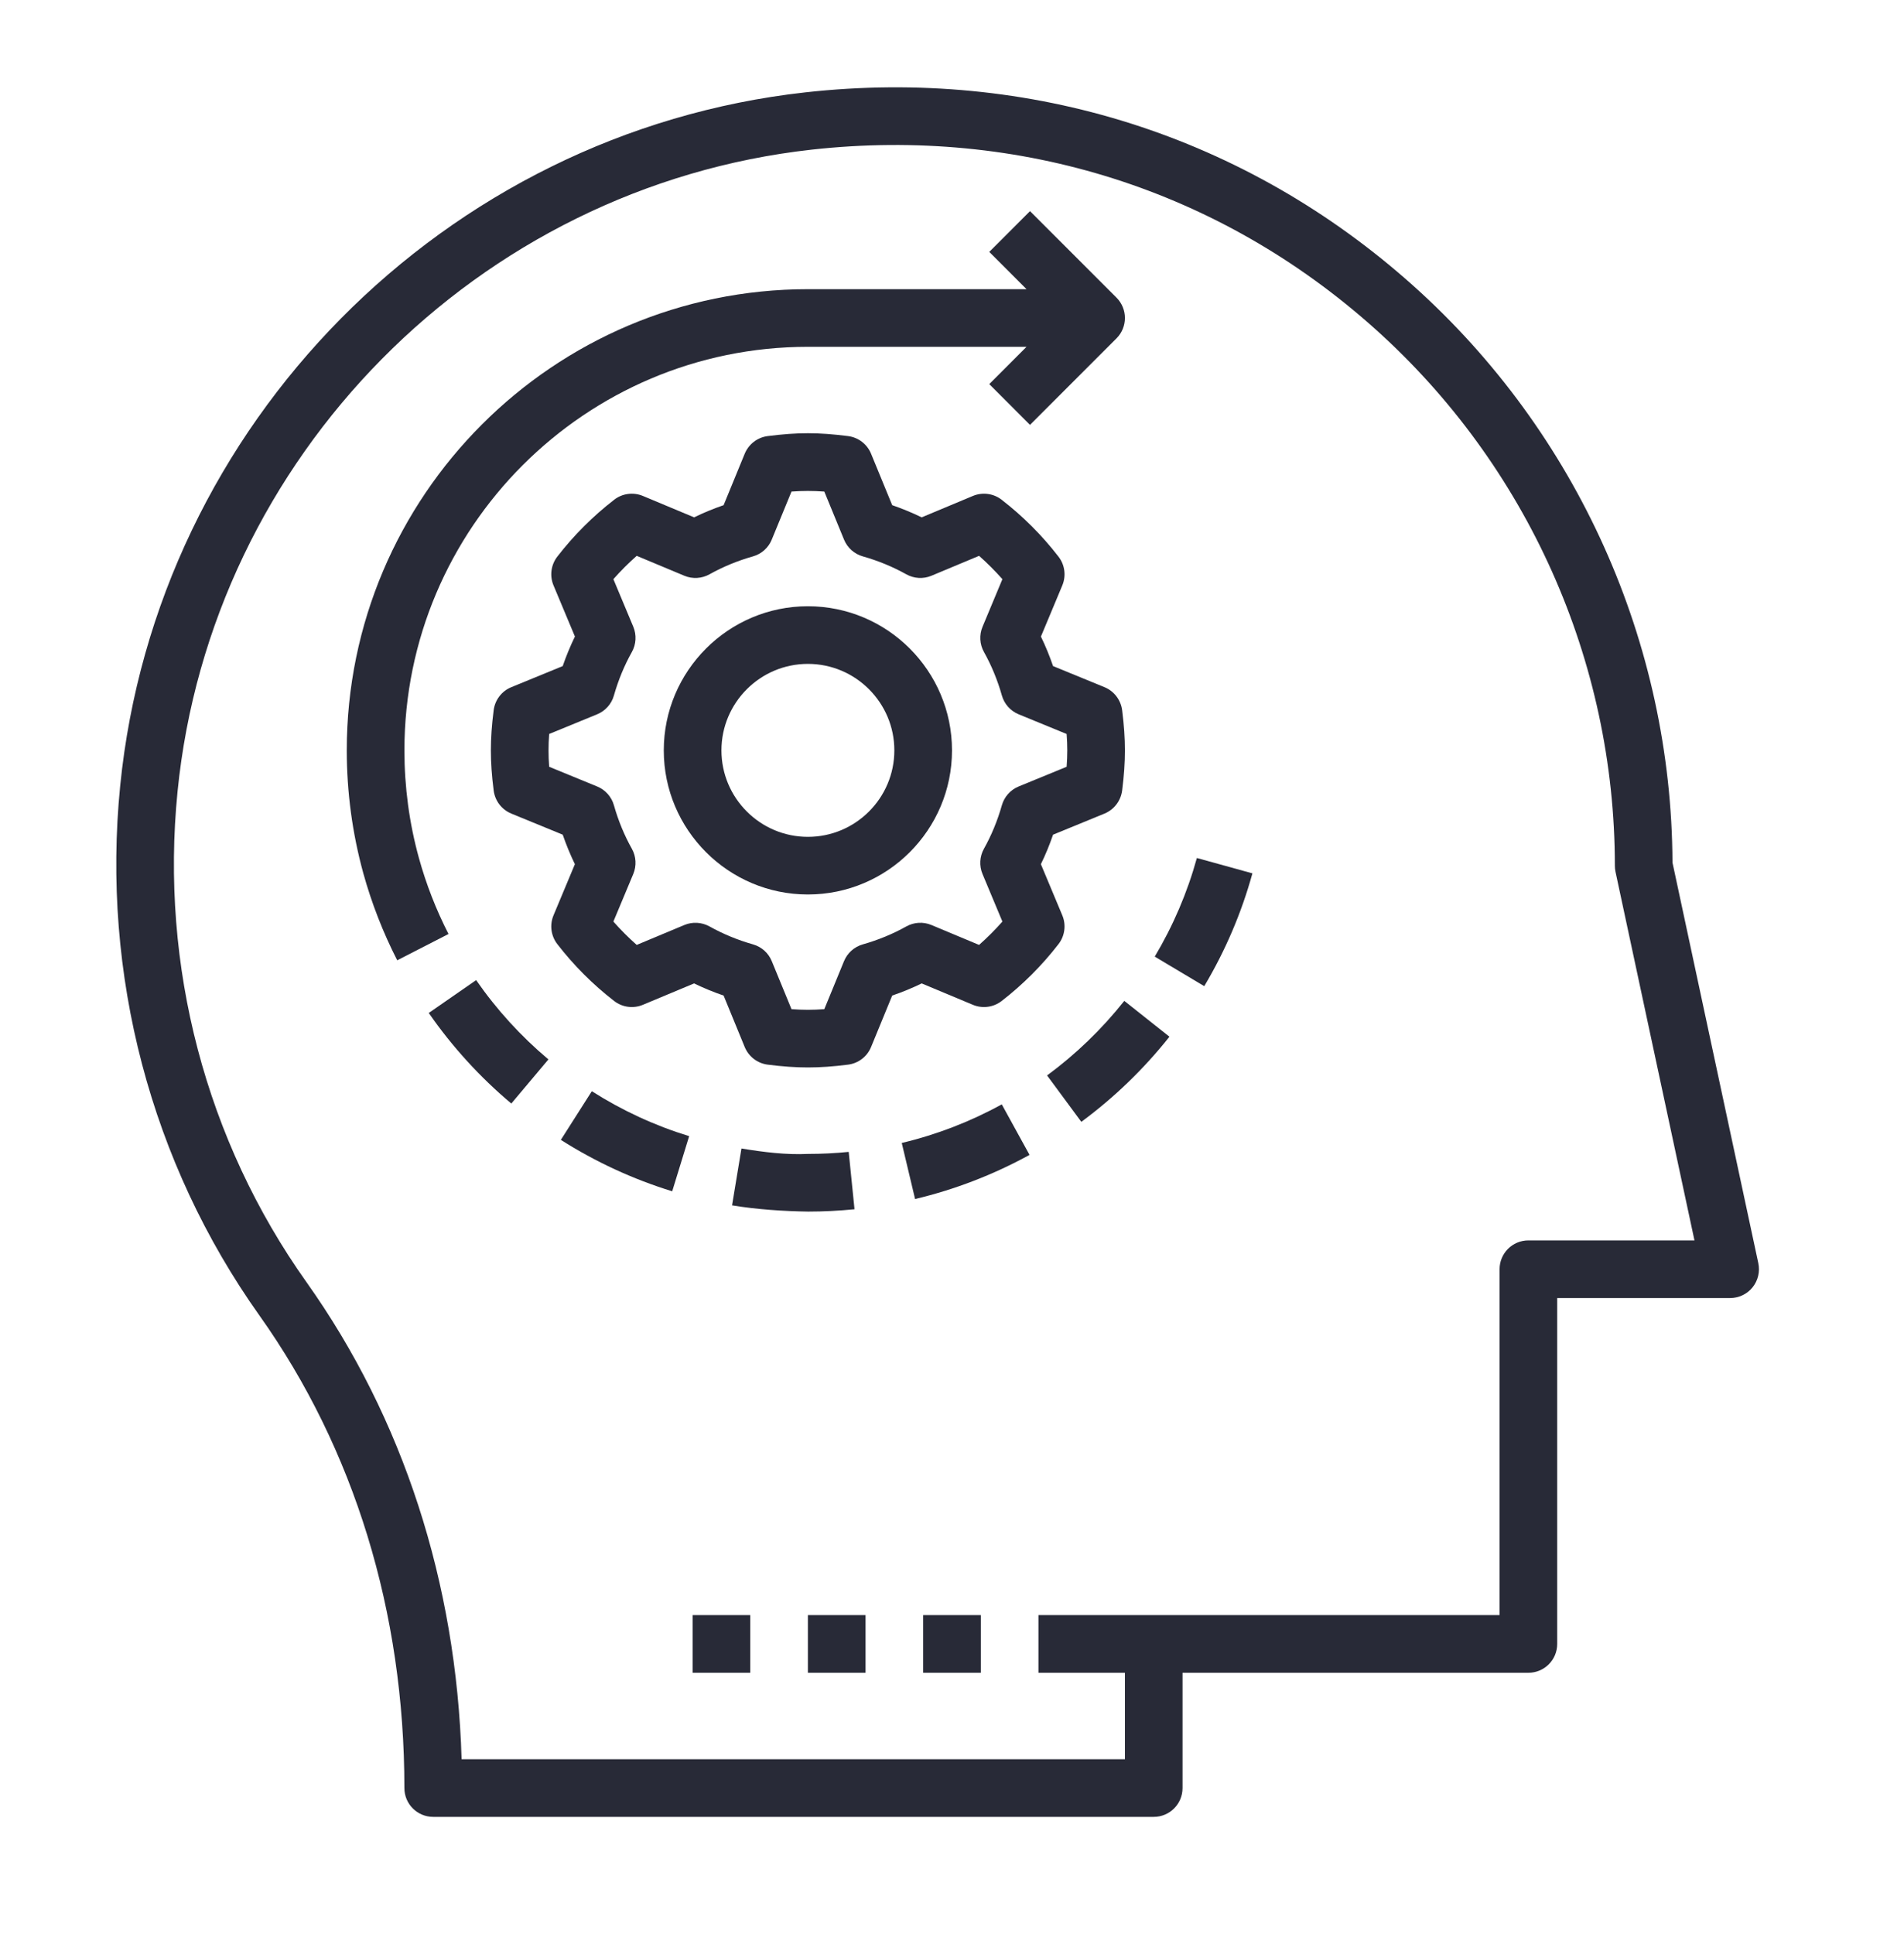
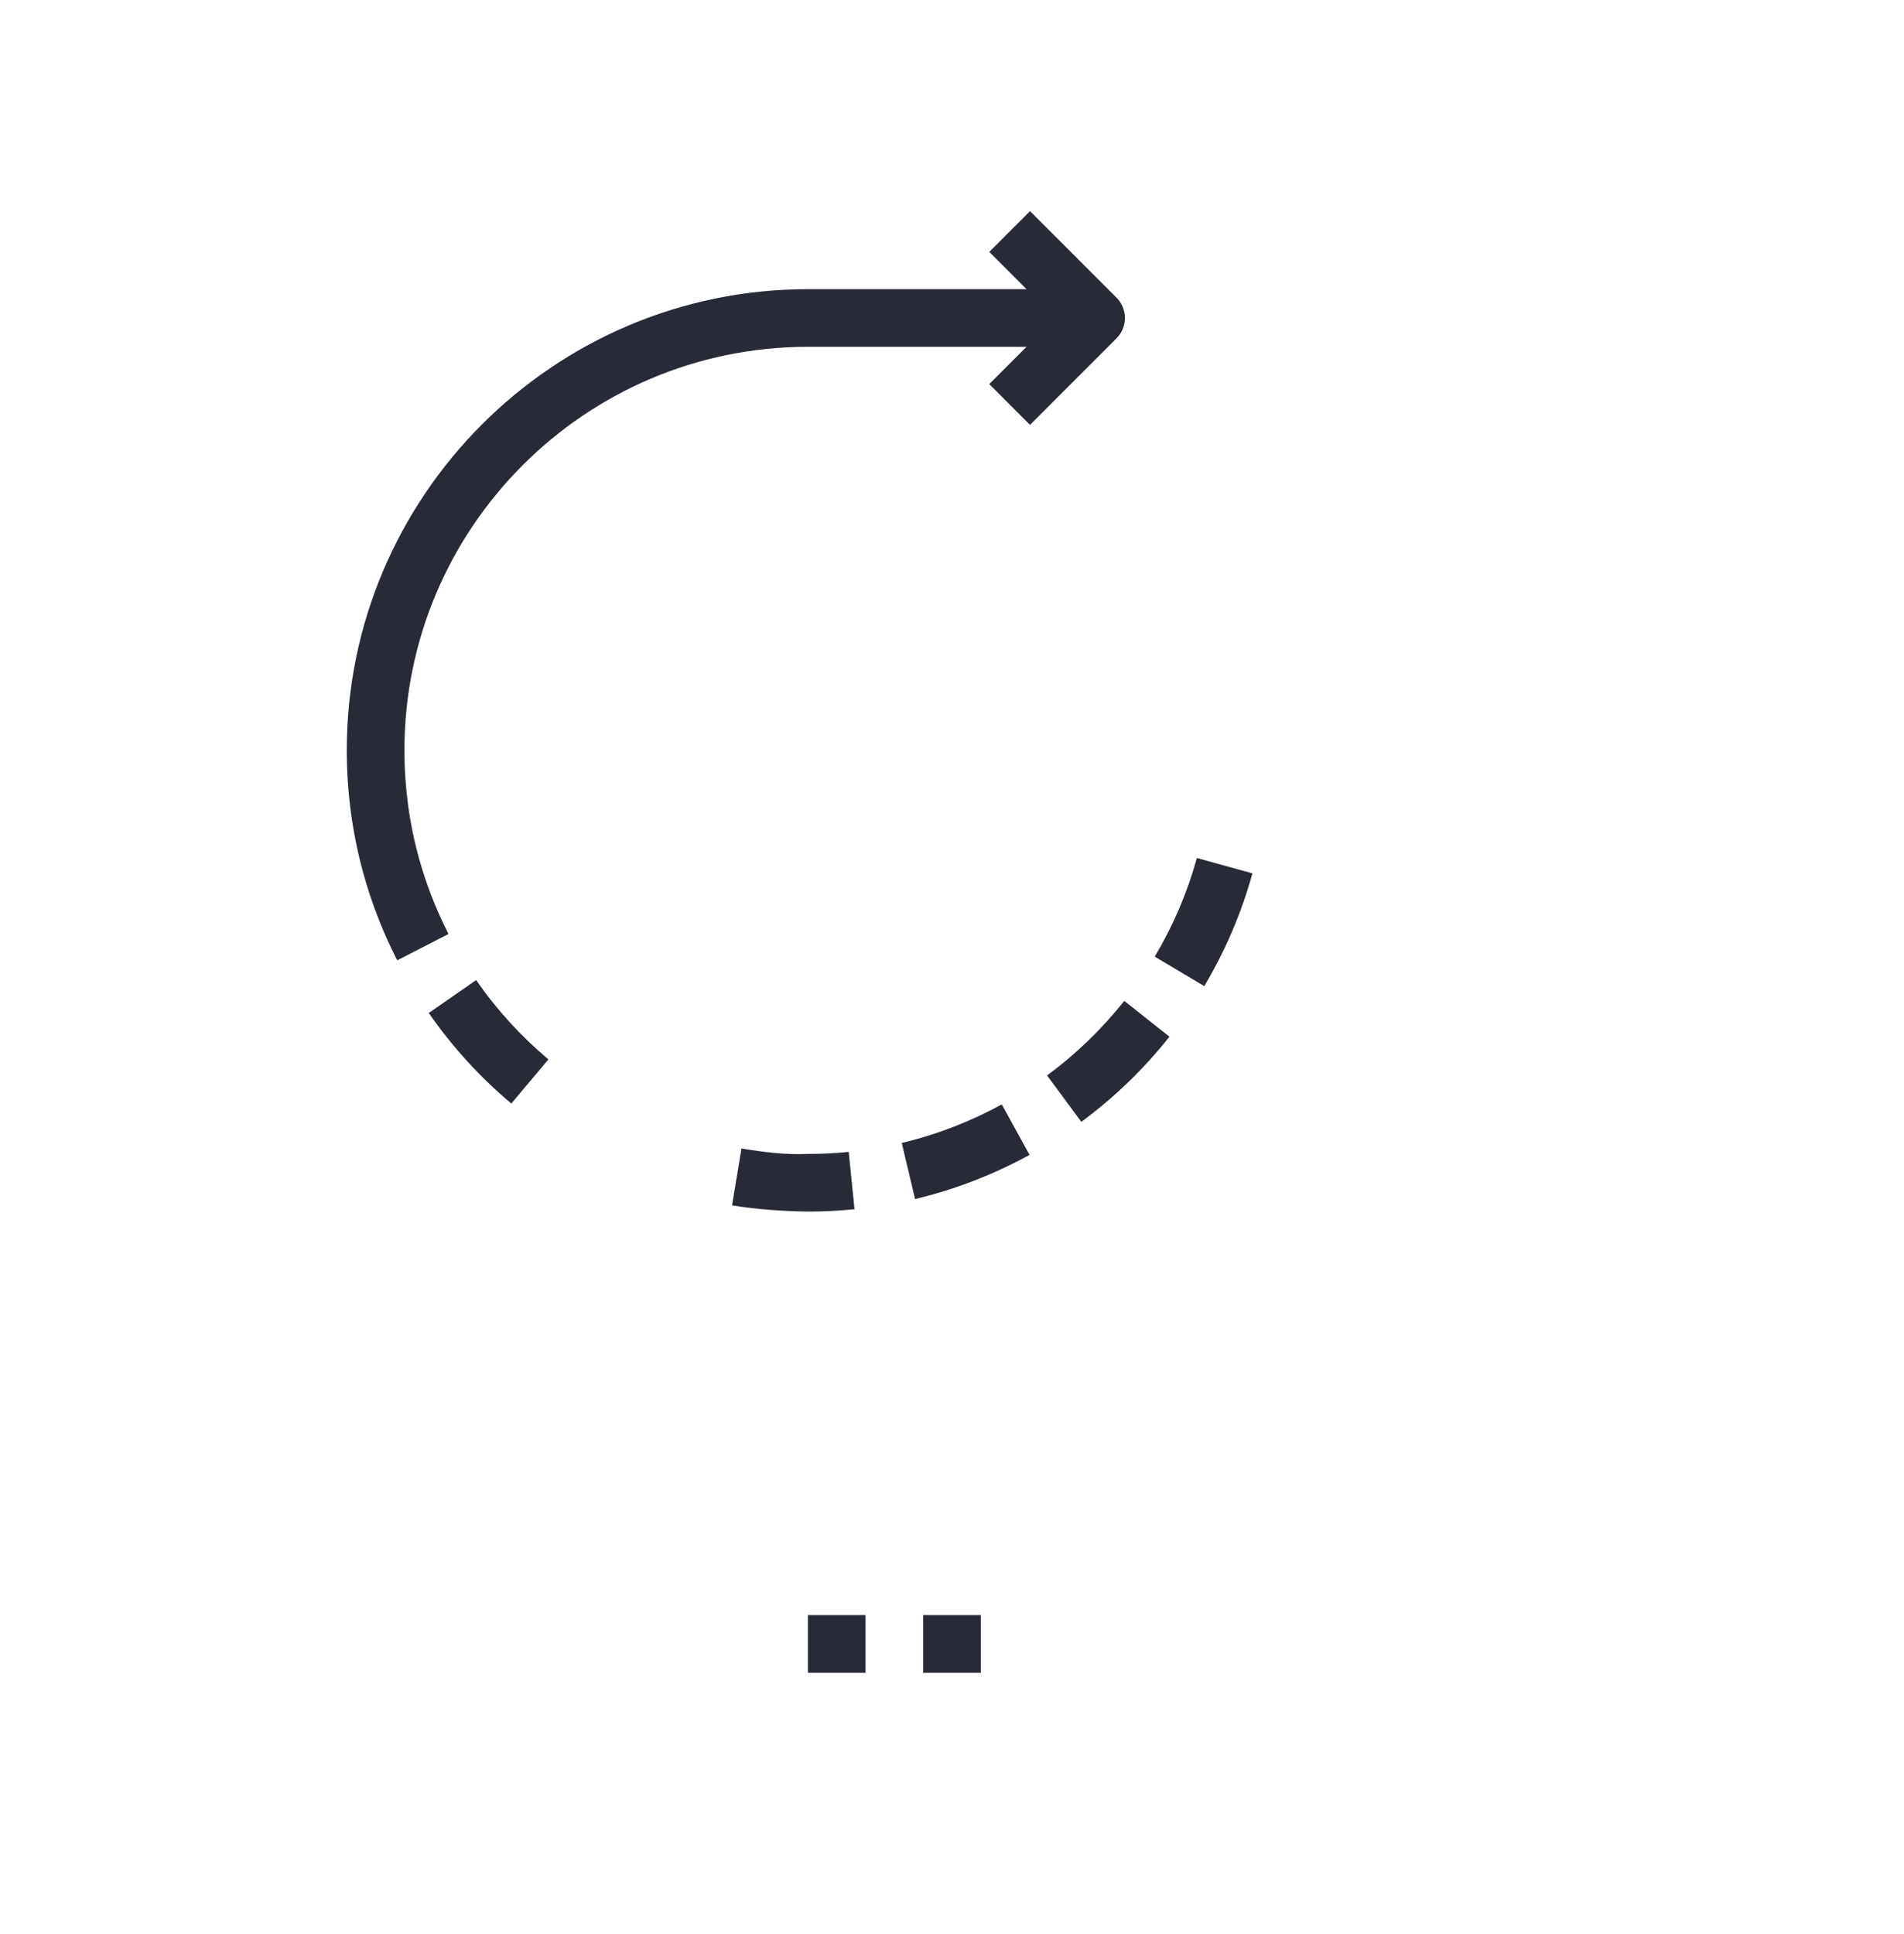
<svg xmlns="http://www.w3.org/2000/svg" width="64" height="65" viewBox="0 0 64 65" fill="none">
  <g clip-path="url(#clip0_4162_1060)">
-     <path d="M13.593 60.094C13.593 60.629 14.026 61.062 14.562 61.062H38.781C39.316 61.062 39.749 60.629 39.749 60.094V56.219H51.374C51.91 56.219 52.343 55.785 52.343 55.25V43.625H58.156C58.448 43.625 58.725 43.493 58.909 43.266C59.093 43.038 59.164 42.739 59.103 42.453L56.218 28.99C56.189 21.597 53.015 14.535 47.5 9.599C41.884 4.571 34.627 2.265 27.071 3.104C14.939 4.452 5.253 14.253 4.04 26.41C3.407 32.75 5.069 39.073 8.722 44.213C11.909 48.699 13.593 54.19 13.593 60.094ZM5.968 26.602C7.091 15.35 16.056 6.277 27.285 5.029C34.291 4.254 41.008 6.387 46.208 11.042C51.338 15.634 54.281 22.214 54.281 29.094C54.281 29.162 54.288 29.23 54.302 29.297L56.957 41.688H51.374C50.839 41.688 50.406 42.121 50.406 42.656V54.281H38.781H34.906V56.219H37.812V59.125H15.516C15.34 53.184 13.547 47.659 10.302 43.091C6.921 38.332 5.381 32.476 5.968 26.602Z" fill="#282A37" />
-     <path d="M35.708 30.764L34.988 29.044C35.143 28.725 35.28 28.393 35.397 28.052L37.126 27.343C37.448 27.21 37.674 26.914 37.719 26.568C37.783 26.063 37.812 25.635 37.812 25.219C37.812 24.803 37.783 24.375 37.719 23.869C37.674 23.523 37.448 23.227 37.126 23.095L35.397 22.386C35.28 22.045 35.144 21.713 34.989 21.394L35.708 19.674C35.842 19.351 35.793 18.983 35.579 18.707C35.026 17.991 34.383 17.349 33.669 16.796C33.393 16.581 33.022 16.534 32.702 16.668L30.981 17.387C30.661 17.232 30.33 17.095 29.99 16.978L29.28 15.25C29.148 14.927 28.852 14.7 28.506 14.656C27.496 14.528 26.817 14.528 25.806 14.656C25.46 14.7 25.165 14.927 25.032 15.25L24.323 16.978C23.982 17.095 23.651 17.232 23.331 17.387L21.61 16.668C21.29 16.534 20.919 16.581 20.644 16.796C19.929 17.349 19.287 17.991 18.734 18.706C18.52 18.982 18.471 19.351 18.605 19.673L19.325 21.393C19.17 21.713 19.032 22.044 18.915 22.386L17.187 23.095C16.864 23.227 16.638 23.523 16.594 23.869C16.529 24.375 16.5 24.803 16.5 25.219C16.5 25.635 16.529 26.063 16.594 26.568C16.638 26.914 16.864 27.21 17.187 27.343L18.915 28.052C19.033 28.393 19.169 28.724 19.324 29.044L18.605 30.764C18.471 31.086 18.52 31.455 18.734 31.731C19.287 32.446 19.929 33.089 20.644 33.642C20.919 33.856 21.29 33.904 21.61 33.77L23.331 33.051C23.651 33.206 23.982 33.343 24.323 33.459L25.032 35.188C25.165 35.511 25.46 35.737 25.806 35.781C26.311 35.845 26.74 35.875 27.156 35.875C27.573 35.875 28.001 35.845 28.506 35.781C28.852 35.737 29.148 35.511 29.28 35.188L29.99 33.459C30.331 33.343 30.662 33.206 30.981 33.051L32.702 33.77C33.022 33.904 33.393 33.856 33.669 33.642C34.383 33.089 35.026 32.446 35.579 31.731C35.793 31.455 35.842 31.086 35.708 30.764ZM34.24 26.432C33.965 26.545 33.757 26.778 33.676 27.064C33.529 27.582 33.326 28.074 33.074 28.524C32.928 28.784 32.91 29.097 33.025 29.372L33.694 30.972C33.449 31.25 33.187 31.512 32.91 31.757L31.309 31.088C31.034 30.973 30.722 30.991 30.462 31.137C30.011 31.389 29.52 31.592 29.002 31.739C28.715 31.82 28.483 32.028 28.37 32.303L27.708 33.916C27.32 33.945 26.993 33.945 26.605 33.916L25.942 32.303C25.83 32.028 25.597 31.82 25.311 31.739C24.794 31.592 24.303 31.389 23.85 31.136C23.589 30.992 23.278 30.973 23.003 31.088L21.402 31.757C21.125 31.512 20.863 31.25 20.618 30.972L21.287 29.372C21.401 29.097 21.384 28.785 21.239 28.525C20.985 28.073 20.783 27.582 20.636 27.064C20.556 26.778 20.348 26.545 20.072 26.432L18.459 25.77C18.444 25.576 18.438 25.395 18.438 25.219C18.438 25.043 18.444 24.862 18.459 24.668L20.072 24.006C20.348 23.893 20.556 23.66 20.636 23.373C20.784 22.855 20.986 22.364 21.239 21.914C21.384 21.654 21.402 21.341 21.288 21.066L20.618 19.465C20.863 19.187 21.125 18.925 21.402 18.681L23.003 19.35C23.278 19.465 23.589 19.446 23.85 19.301C24.303 19.048 24.794 18.845 25.311 18.699C25.597 18.618 25.83 18.41 25.942 18.134L26.605 16.521C26.993 16.493 27.32 16.493 27.708 16.521L28.37 18.134C28.483 18.41 28.715 18.618 29.002 18.699C29.518 18.845 30.009 19.048 30.463 19.301C30.722 19.446 31.034 19.465 31.309 19.35L32.91 18.681C33.187 18.925 33.449 19.188 33.694 19.465L33.026 21.066C32.911 21.34 32.929 21.653 33.074 21.912C33.327 22.364 33.53 22.856 33.676 23.373C33.757 23.66 33.965 23.893 34.24 24.006L35.853 24.668C35.868 24.862 35.875 25.043 35.875 25.219C35.875 25.395 35.868 25.576 35.853 25.77L34.24 26.432Z" fill="#282A37" />
-     <path d="M27.156 20.375C24.486 20.375 22.312 22.548 22.312 25.219C22.312 27.889 24.486 30.062 27.156 30.062C29.827 30.062 32 27.889 32 25.219C32 22.548 29.827 20.375 27.156 20.375ZM27.156 28.125C25.554 28.125 24.25 26.821 24.25 25.219C24.25 23.616 25.554 22.312 27.156 22.312C28.759 22.312 30.062 23.616 30.062 25.219C30.062 26.821 28.759 28.125 27.156 28.125Z" fill="#282A37" />
    <path d="M35.196 36.144L36.347 37.703C37.455 36.885 38.452 35.923 39.309 34.842L37.791 33.638C37.04 34.585 36.167 35.428 35.196 36.144Z" fill="#282A37" />
    <path d="M13.352 32.274L15.076 31.39C14.659 30.575 14.324 29.716 14.081 28.836C13.757 27.665 13.594 26.448 13.594 25.219C13.594 17.74 19.678 11.656 27.156 11.656H34.505L33.253 12.909L34.622 14.279L37.529 11.372C37.907 10.994 37.907 10.381 37.529 10.003L34.622 7.096L33.253 8.466L34.505 9.719H27.156C18.61 9.719 11.656 16.672 11.656 25.219C11.656 26.622 11.844 28.012 12.213 29.352C12.492 30.358 12.875 31.341 13.352 32.274Z" fill="#282A37" />
    <path d="M42.098 29.352L40.231 28.836C39.91 29.999 39.433 31.113 38.815 32.15L40.479 33.143C41.186 31.957 41.731 30.682 42.098 29.352Z" fill="#282A37" />
    <path d="M16.005 32.94L14.412 34.044C15.197 35.176 16.13 36.2 17.187 37.088L18.434 35.605C17.509 34.827 16.691 33.931 16.005 32.94Z" fill="#282A37" />
    <path d="M30.311 38.413L30.759 40.297C32.1 39.978 33.394 39.479 34.606 38.814L33.673 37.116C32.614 37.698 31.483 38.134 30.311 38.413Z" fill="#282A37" />
-     <path d="M18.852 38.309C20.018 39.05 21.277 39.631 22.595 40.037L23.165 38.184C22.012 37.831 20.912 37.322 19.893 36.674L18.852 38.309Z" fill="#282A37" />
    <path d="M28.723 40.641L28.528 38.713C28.078 38.758 27.621 38.781 27.167 38.781C26.415 38.817 25.659 38.72 24.923 38.599L24.607 40.51C25.448 40.649 26.346 40.707 27.168 40.719C27.685 40.719 28.207 40.692 28.723 40.641Z" fill="#282A37" />
-     <path d="M23.281 54.281H25.219V56.219H23.281V54.281Z" fill="#282A37" />
    <path d="M27.156 54.281H29.094V56.219H27.156V54.281Z" fill="#282A37" />
    <path d="M31.031 54.281H32.969V56.219H31.031V54.281Z" fill="#282A37" />
  </g>
  <defs>
    <clipPath id="clip0_4162_1060">
      <rect width="63.737" height="63.737" fill="white" transform="translate(0 0.504)" />
    </clipPath>
  </defs>
</svg>